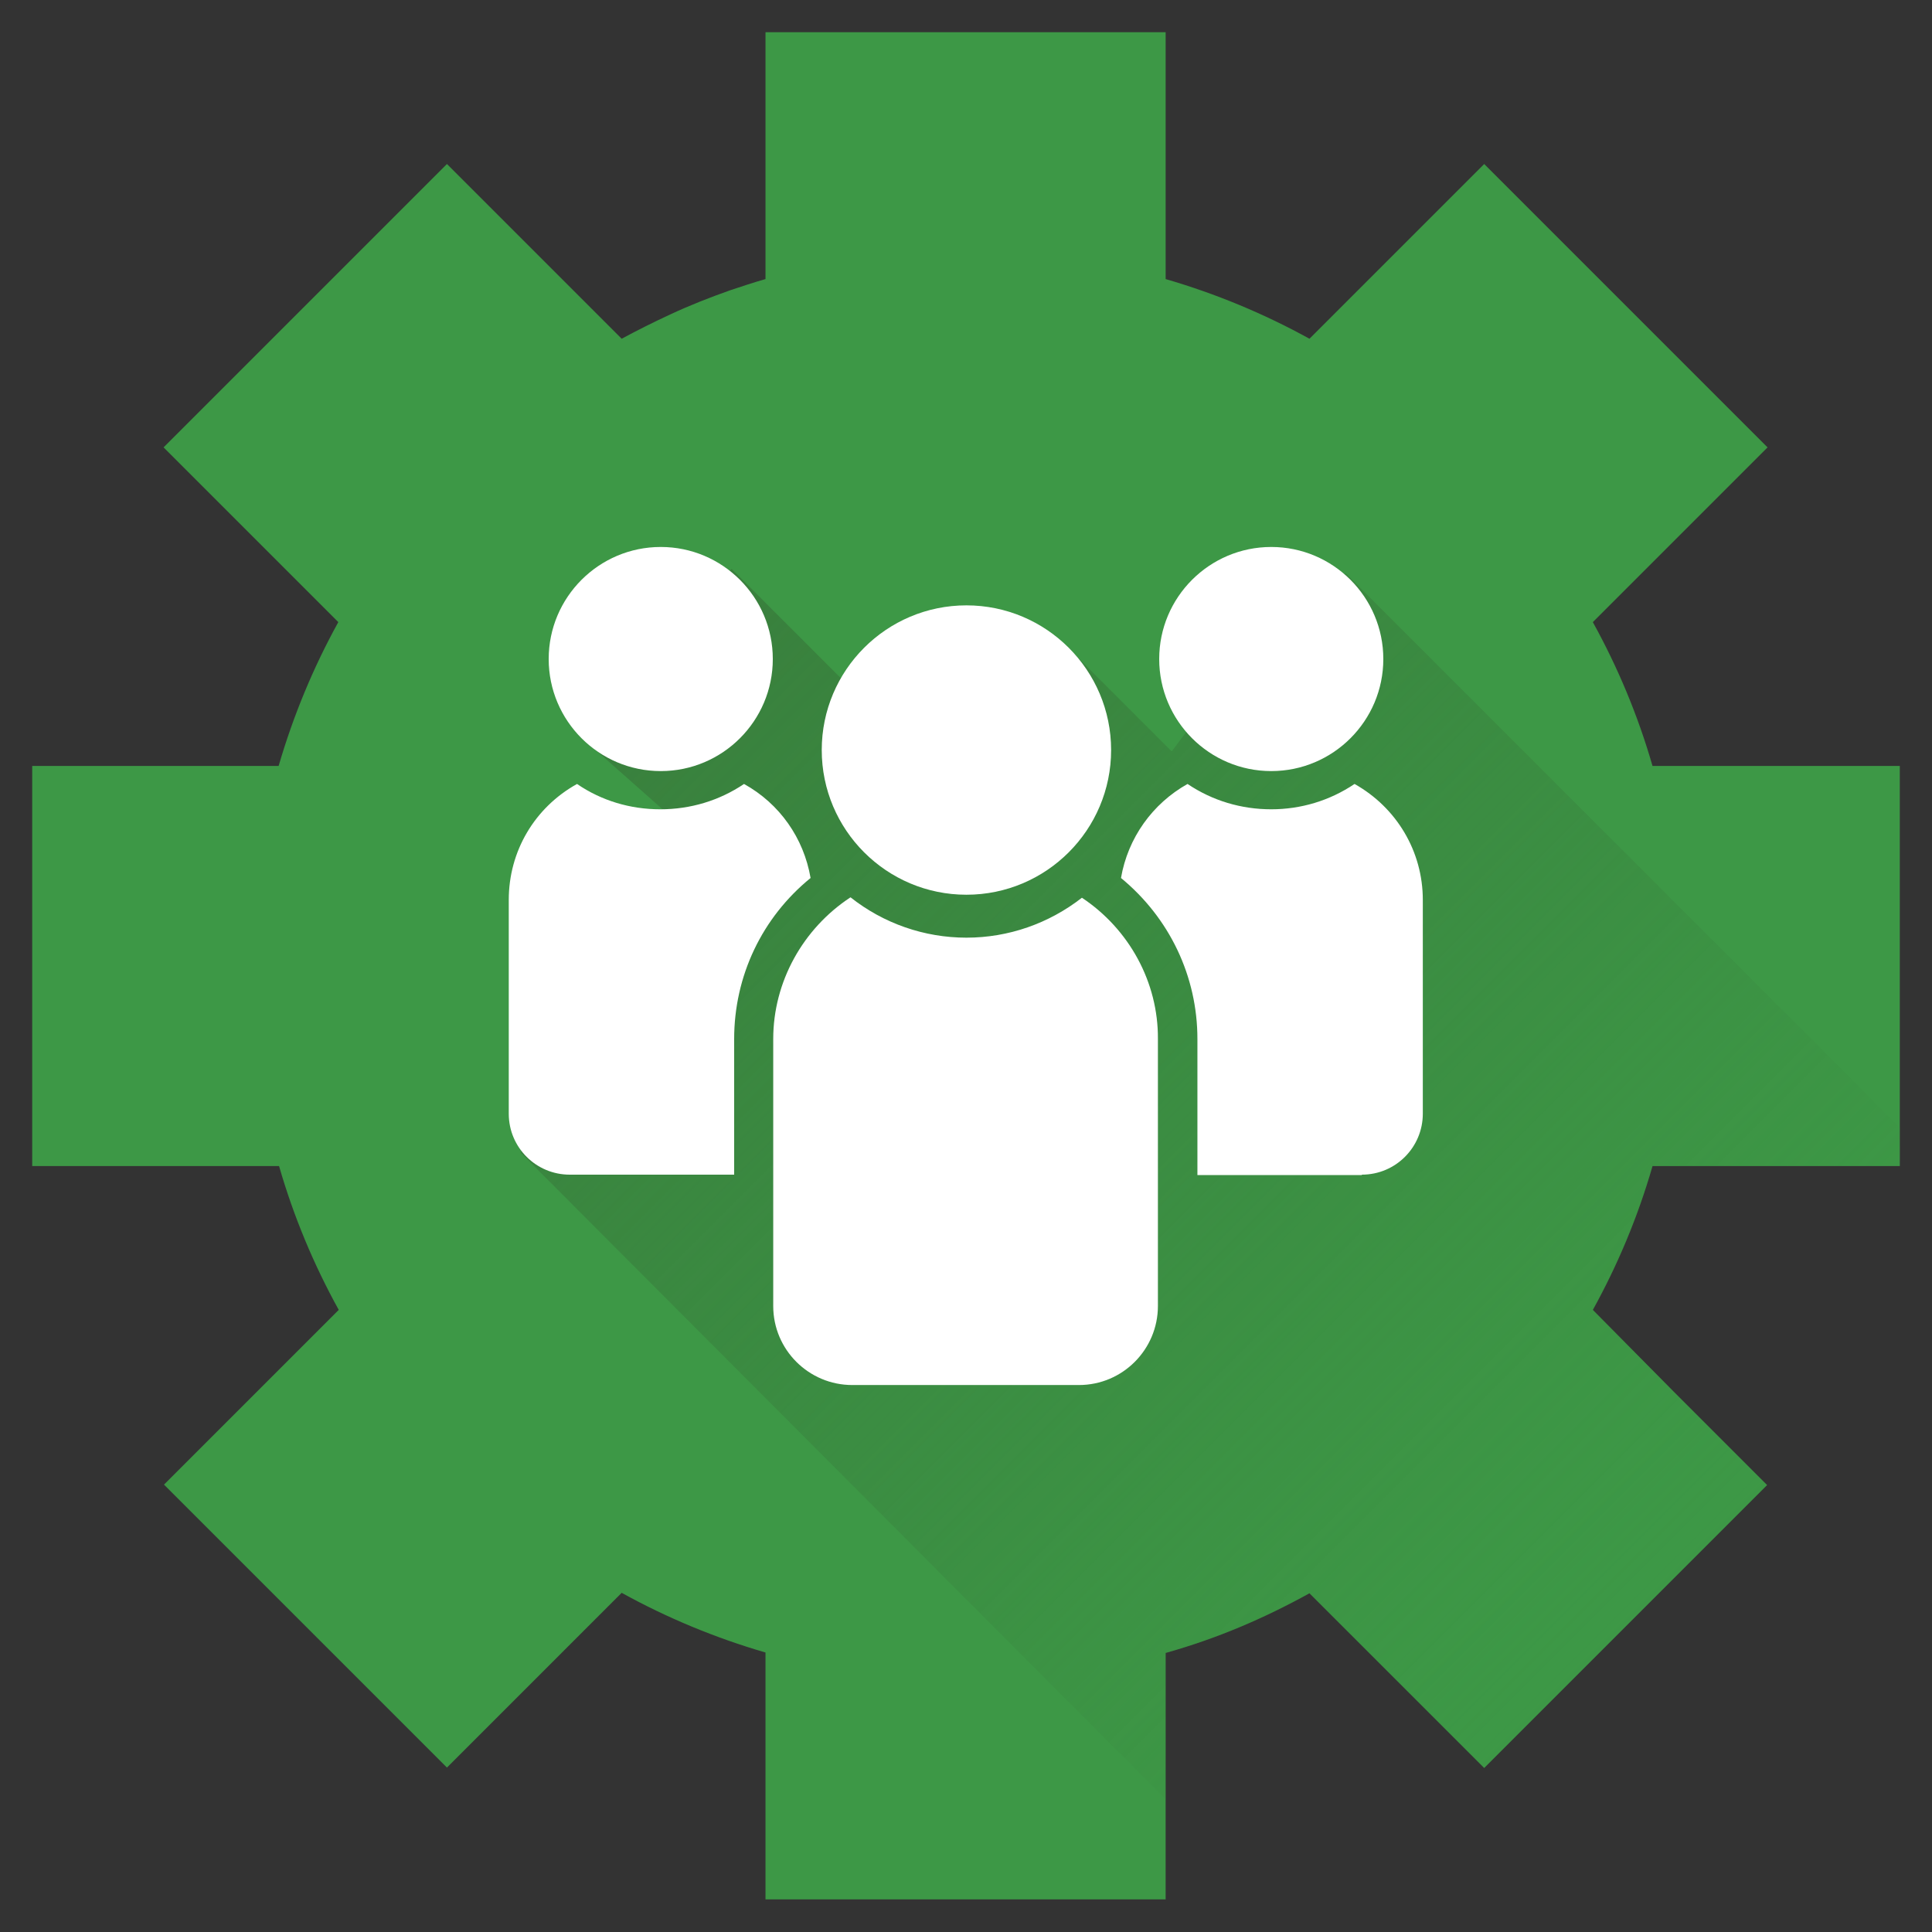
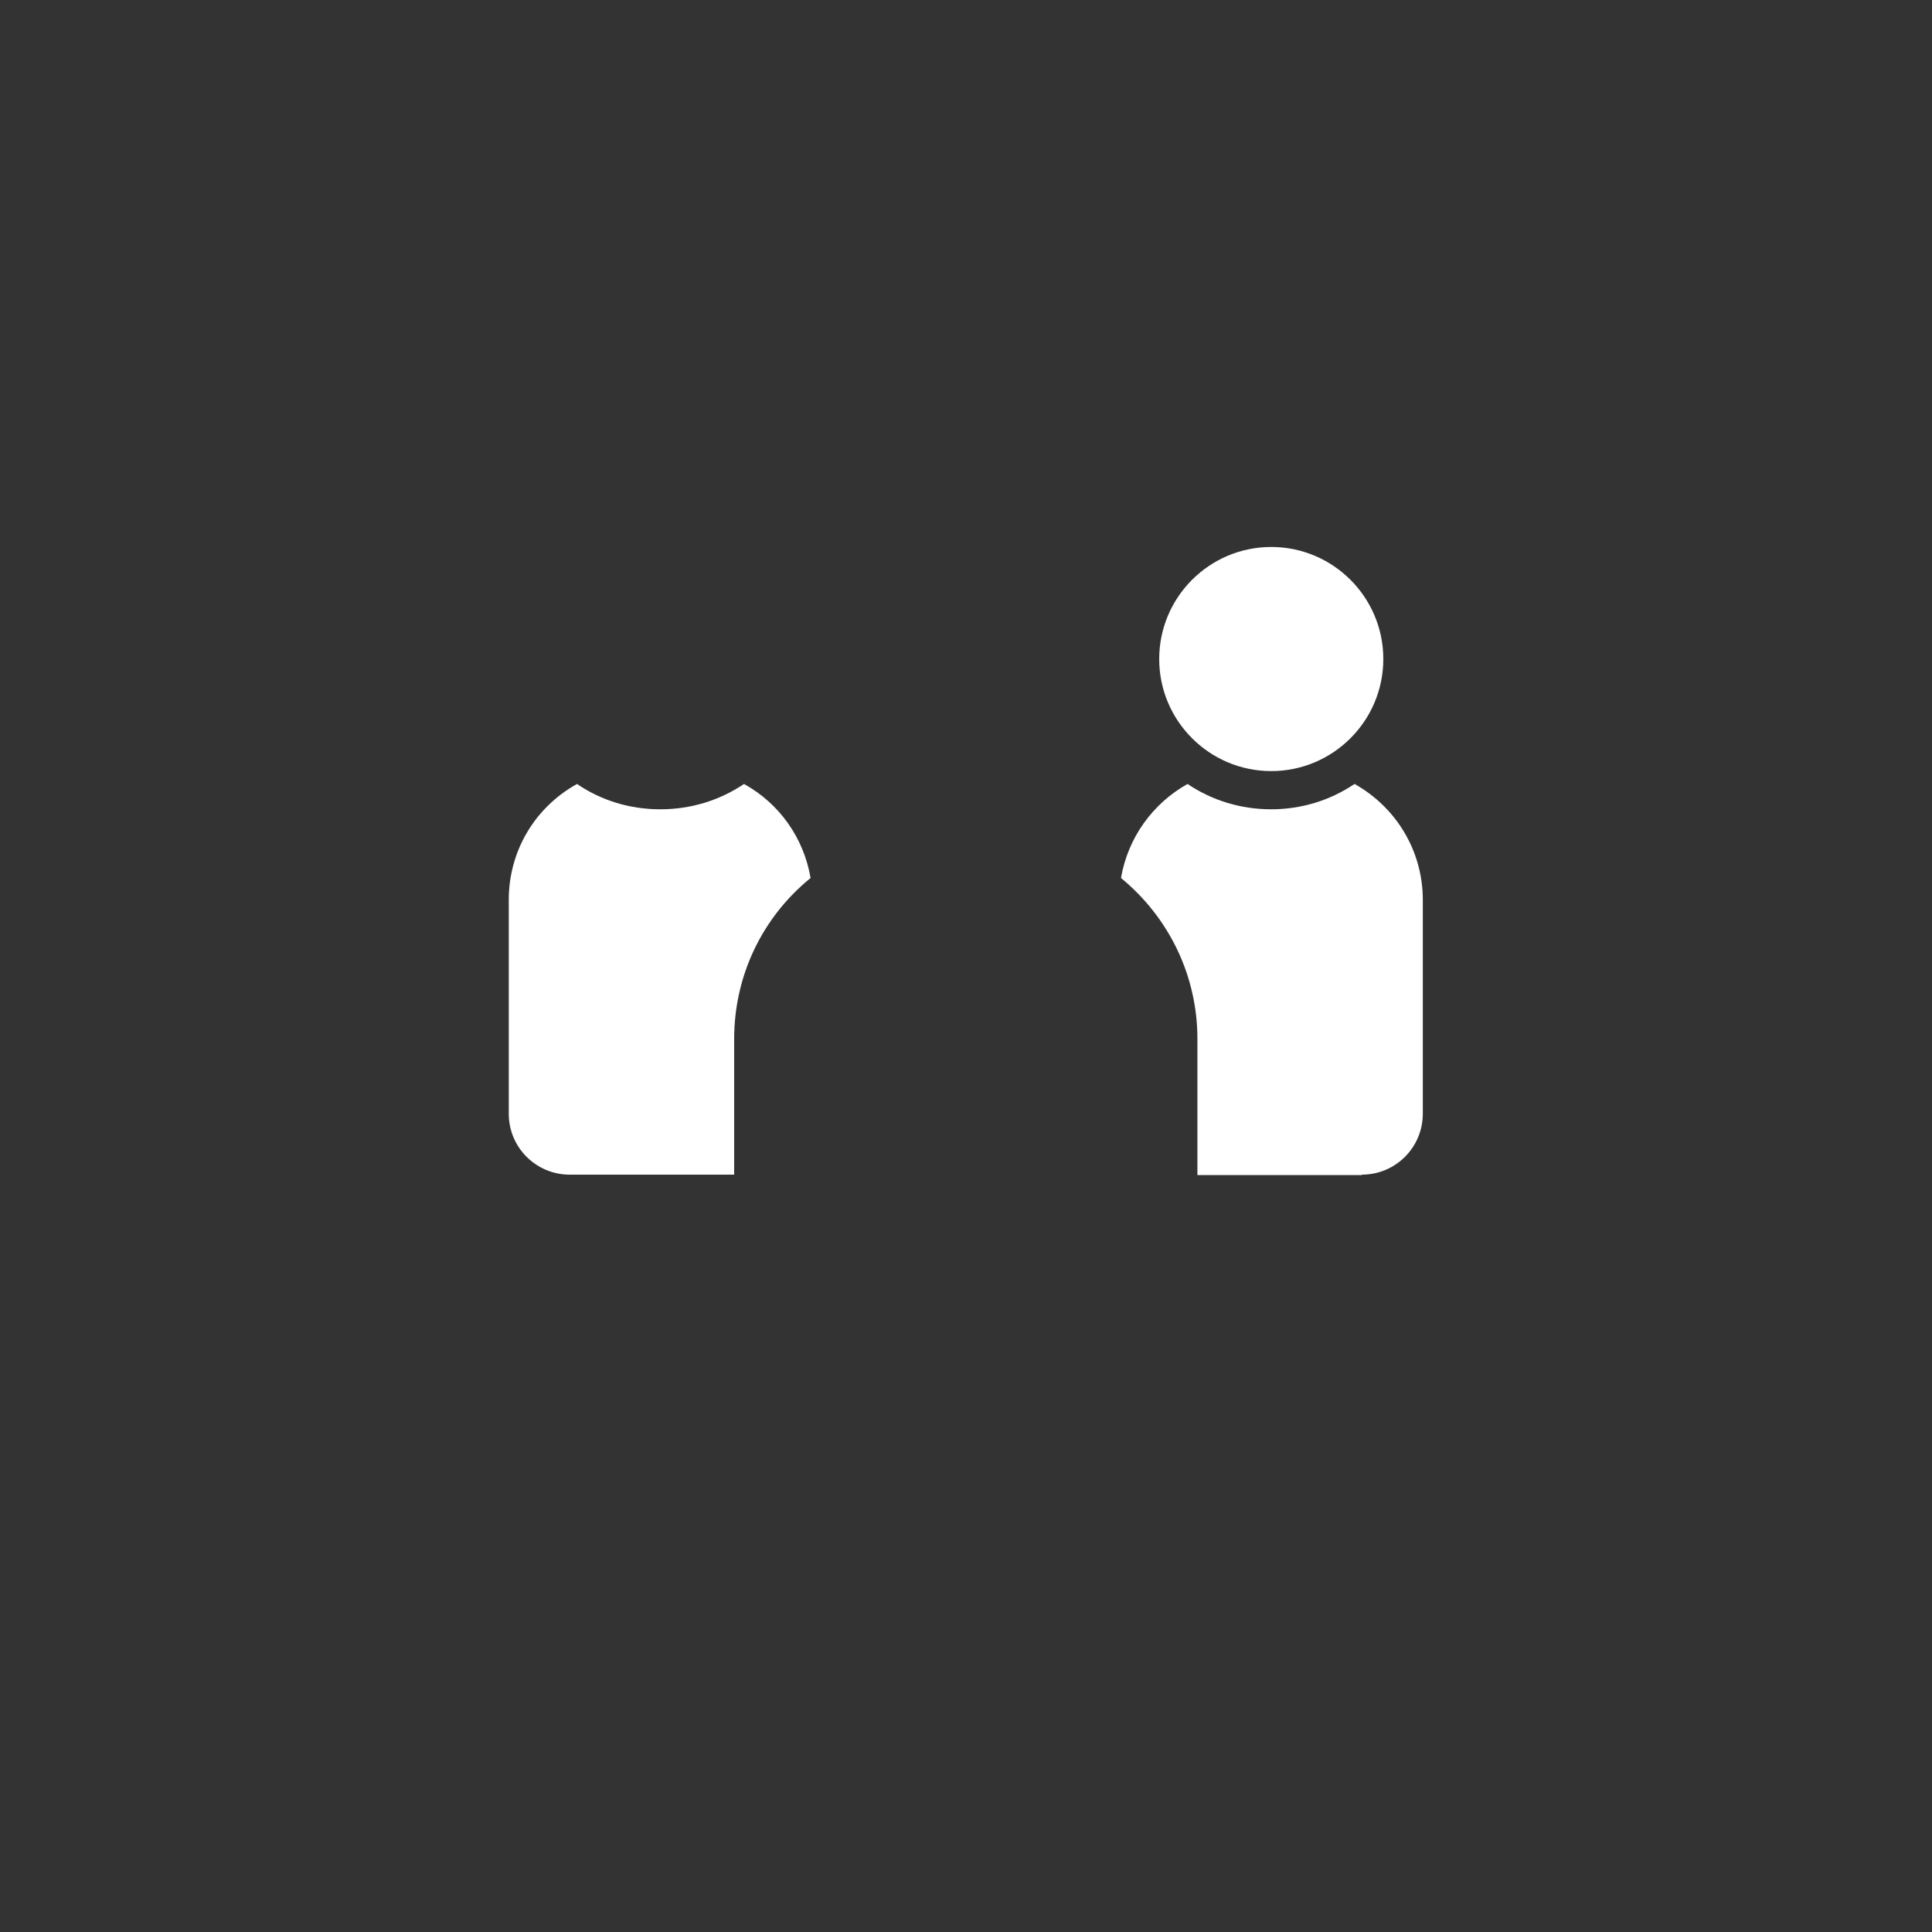
<svg xmlns="http://www.w3.org/2000/svg" xmlns:xlink="http://www.w3.org/1999/xlink" version="1.1" id="Layer_1" x="0px" y="0px" viewBox="0 0 450 450" style="enable-background:new 0 0 450 450;" xml:space="preserve">
  <rect x="0" y="0" width="450" height="450" fill="#333333" stroke="none" />
  <style type="text/css">
	.st0{fill:#3D9846;}
	.st1{clip-path:url(#SVGID_2_);fill:url(#SVGID_3_);}
	.st2{fill:#FFFFFF;}
</style>
  <g>
-     <path class="st0" d="M395.9,271.6h46.6v-93.2h-46.6h-11c-3.4-11.8-8.1-23-13.9-33.5l19.1-19.1h0l0.9-0.9h0l20.7-20.7l0,0l0,0   l-33-33l-33-33l0,0l0,0l-40.7,40.7c-10.5-5.8-21.8-10.5-33.5-13.9V54.1V7.5h-93.2v46.6V65c-2.8,0.8-5.5,1.7-8.2,2.6   c-4.8,1.7-9.4,3.5-13.9,5.6c-3.9,1.8-7.7,3.7-11.4,5.7l-19.1-19.1v0l-21.6-21.6l0,0l0,0l-33,33l-33,33l0,0l0,0l21.6,21.6h0   l19.1,19.1c-5.8,10.5-10.5,21.8-13.9,33.5H54.1H7.5v93.2h46.6H65c3.4,11.8,8.1,23,13.9,33.5l-19.1,19.1h0l-0.9,0.9h0l-20.7,20.7   l65.9,65.9l0,0l0,0l21.6-21.6v0l19.1-19.1c10.5,5.8,21.8,10.5,33.5,13.9v10.9v46.6h93.2v-46.6V385c12.1-3.4,23-8.1,33.5-13.9l20,20   v0l20.7,20.7l0,0l0,0l65.9-65.9l-21.6-21.6h0L371,305.1c5.8-10.5,10.5-21.7,13.9-33.5H395.9z" />
    <g>
      <defs>
        <path id="SVGID_1_" d="M395.9,271.6h46.6v-93.2h-46.6h-11c-3.4-11.8-8.1-23-13.9-33.5l19.1-19.1h0l0.9-0.9h0l20.7-20.7l0,0l0,0     l-33-33l-33-33l0,0l0,0l-40.7,40.7c-10.5-5.8-21.8-10.5-33.5-13.9V54.1V7.5h-93.2v46.6V65c-2.8,0.8-5.5,1.7-8.2,2.6     c-4.8,1.7-9.4,3.5-13.9,5.6c-3.9,1.8-7.7,3.7-11.4,5.7l-19.1-19.1v0l-21.6-21.6l0,0l0,0l-33,33l-33,33l0,0l0,0l21.6,21.6h0     l19.1,19.1c-5.8,10.5-10.5,21.8-13.9,33.5H54.1H7.5v93.2h46.6H65c3.4,11.8,8.1,23,13.9,33.5l-19.1,19.1h0l-0.9,0.9h0l-20.7,20.7     l65.9,65.9l0,0l0,0l21.6-21.6v0l19.1-19.1c10.5,5.8,21.8,10.5,33.5,13.9v10.9v46.6h93.2v-46.6V385c12.1-3.4,23-8.1,33.5-13.9     l20,20v0l20.7,20.7l0,0l0,0l65.9-65.9l-21.6-21.6h0L371,305.1c5.8-10.5,10.5-21.7,13.9-33.5H395.9z" />
      </defs>
      <clipPath id="SVGID_2_">
        <use xlink:href="#SVGID_1_" style="overflow:visible;" />
      </clipPath>
      <linearGradient id="SVGID_3_" gradientUnits="userSpaceOnUse" x1="157.855" y1="144.974" x2="389.854" y2="376.973">
        <stop offset="0" style="stop-color:#39803D" />
        <stop offset="0.599" style="stop-color:#39823E;stop-opacity:0.401" />
        <stop offset="0.815" style="stop-color:#3A8940;stop-opacity:0.185" />
        <stop offset="0.968" style="stop-color:#3C9445;stop-opacity:3.206629e-02" />
        <stop offset="1" style="stop-color:#3D9846;stop-opacity:0" />
      </linearGradient>
-       <polygon class="st1" points="313.4,133.5 468.1,288.2 340.4,426.5 315.4,431 298.4,433.5 291.4,438 287.4,441.5 284.4,437.5     280.9,433.5 279.4,427 121.3,268.5 137.4,187.5 155.9,189.9 134.8,171.2 170.4,132.5 204.1,166.2 248.9,151 290.6,192.7     269.9,179 289.9,152.5   " />
    </g>
    <g>
-       <path class="st2" d="M252,209.1c-7.7,6-17.1,9.3-26.9,9.3c-9.8,0-19.3-3.3-27-9.4c-11.1,7.3-18,19.7-18,33v62.2    c0,10.2,8.3,18.4,18.4,18.4h52.8c10.2,0,18.4-8.3,18.4-18.4V242C269.8,228.8,263,216.4,252,209.1z" />
-       <path class="st2" d="M225.1,141c-18.6,0-33.7,15.1-33.7,33.7s15.1,33.7,33.7,33.7s33.7-15.1,33.7-33.7S243.7,141,225.1,141z" />
      <path class="st2" d="M173.3,182.6c-5.8,3.9-12.5,5.9-19.5,5.9c-7,0-13.7-2-19.4-5.9c-9.9,5.5-15.9,15.7-15.9,27v49.8    c0,7.9,6.4,14.2,14.2,14.2H171V242c0-14.7,6.5-28.3,17.8-37.5C187.2,195.2,181.6,187.2,173.3,182.6z" />
-       <path class="st2" d="M153.9,127.4c-14.4,0-26.1,11.7-26.1,26.1s11.7,26.1,26.1,26.1s26.1-11.7,26.1-26.1S168.3,127.4,153.9,127.4z    " />
      <path class="st2" d="M317.2,273.6c7.9,0,14.2-6.4,14.2-14.2v-49.8c0-11.3-6.1-21.5-15.9-27c-5.8,3.9-12.5,5.9-19.4,5.9    c-7,0-13.7-2-19.5-5.9c-8.2,4.6-13.9,12.6-15.5,21.9c11.3,9.3,17.8,22.9,17.8,37.5v31.7H317.2z" />
      <path class="st2" d="M296.1,127.4c-14.4,0-26.1,11.7-26.1,26.1s11.7,26.1,26.1,26.1s26.1-11.7,26.1-26.1S310.5,127.4,296.1,127.4z    " />
    </g>
  </g>
</svg>